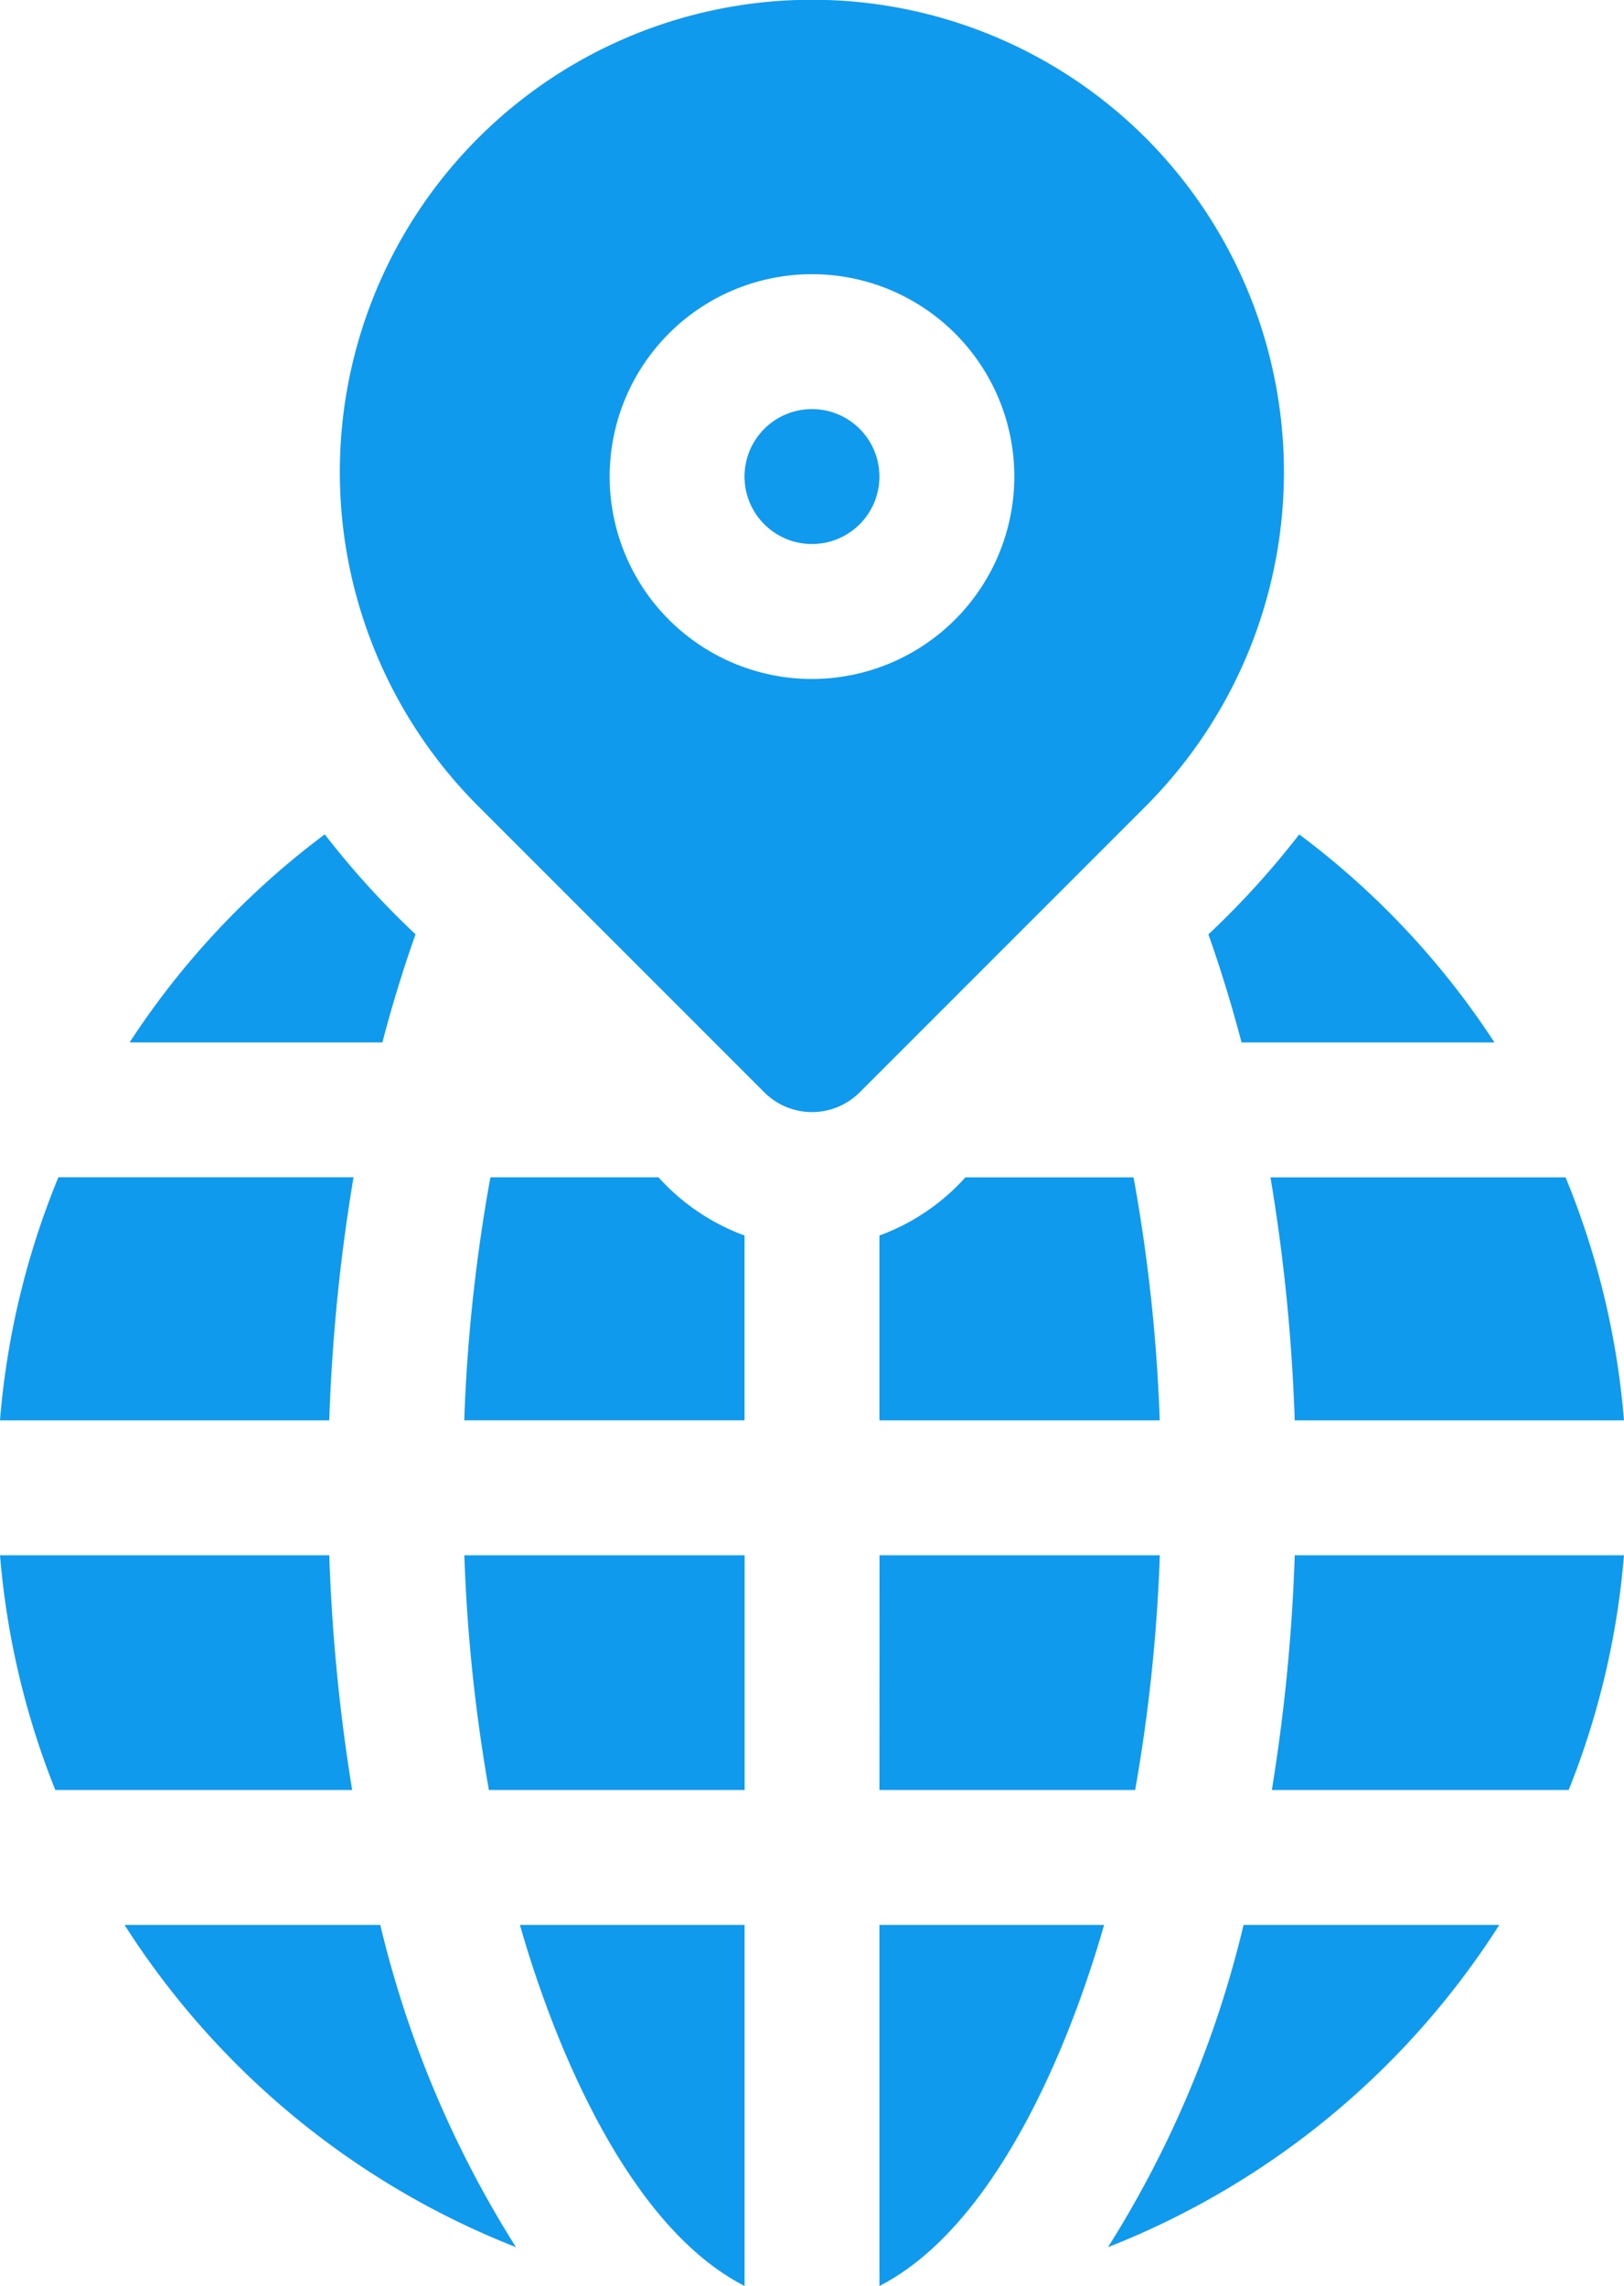
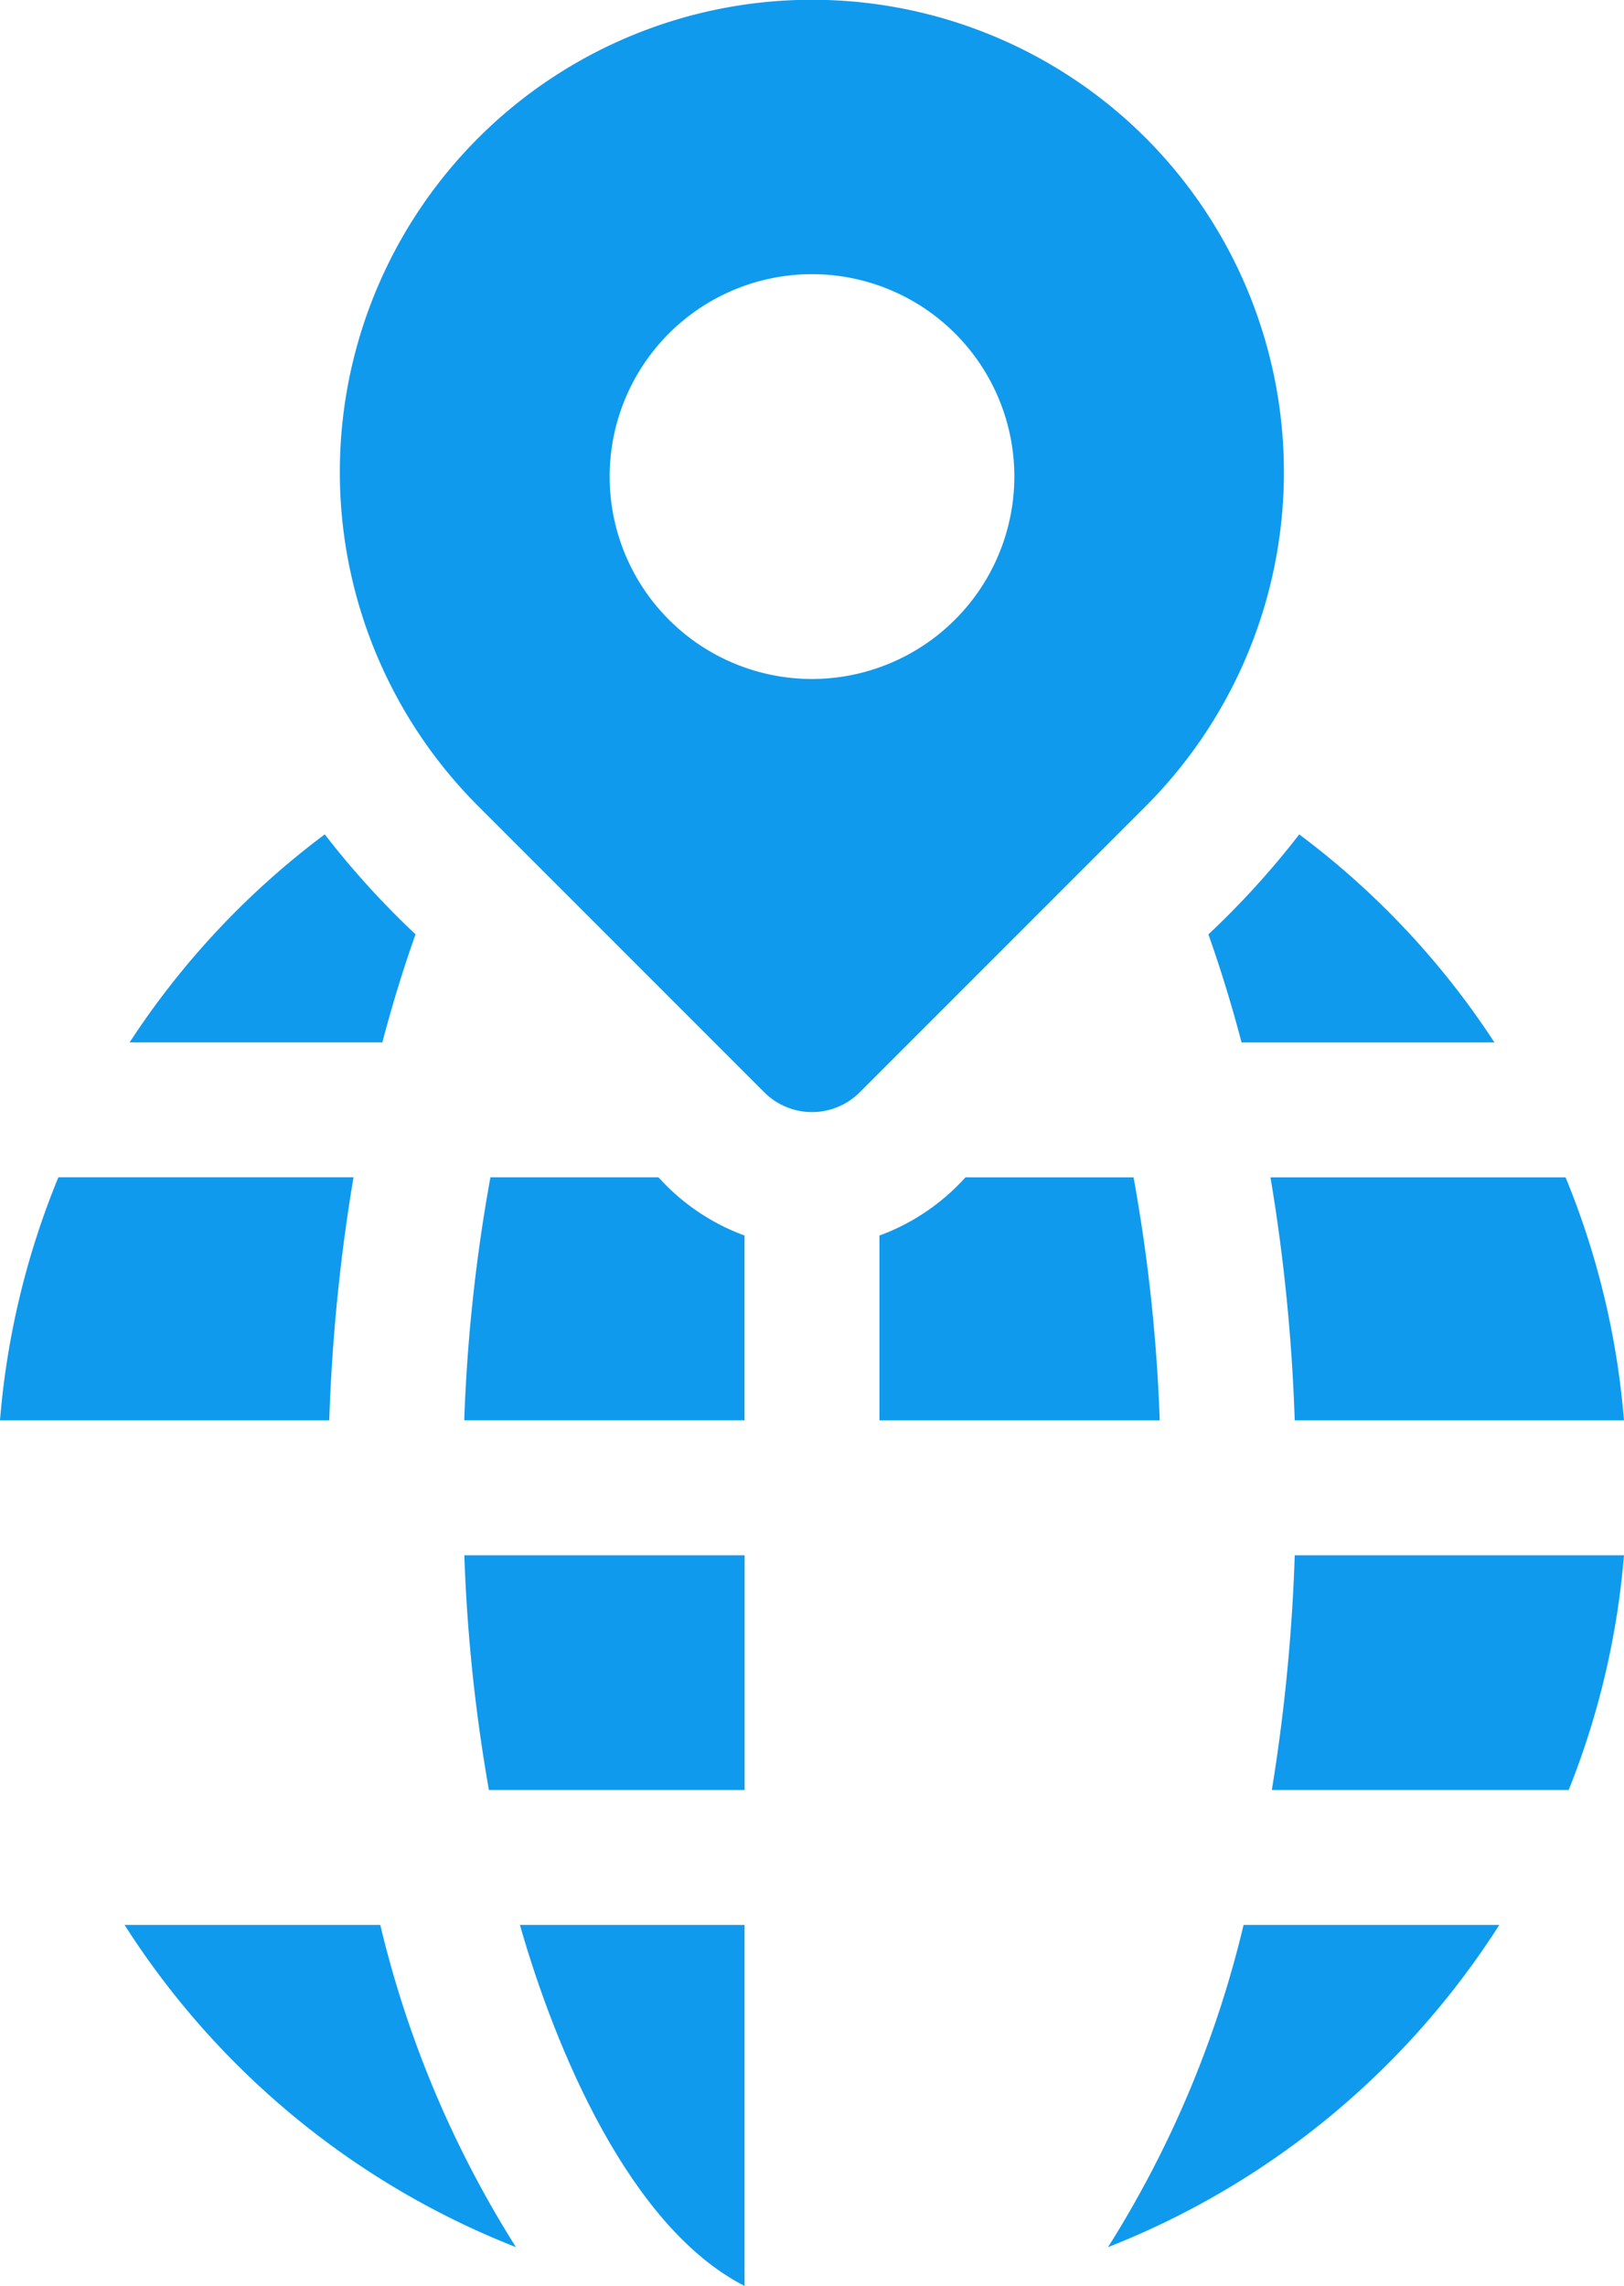
<svg xmlns="http://www.w3.org/2000/svg" width="54.616" height="76.855" viewBox="0 0 54.616 76.855">
  <g transform="translate(0 0)">
    <path d="M110.547,263.7h-5.653a56.615,56.615,0,0,0-.88,8.169h9.426v-6.213A7.247,7.247,0,0,1,110.547,263.7Z" transform="translate(-88.401 -224.118)" fill="#0f9aee" />
    <path d="M104.843,356.24h8.6v-7.89h-9.426A56.66,56.66,0,0,0,104.843,356.24Z" transform="translate(-88.401 -296.061)" fill="#0f9aee" />
    <path d="M124.038,443.275V431.137h-7.555C117.676,435.318,120.171,441.3,124.038,443.275Z" transform="translate(-98.998 -366.421)" fill="#0f9aee" />
    <path d="M285.46,271.873h11.073a27.223,27.223,0,0,0-1.964-8.169h-9.924A61.636,61.636,0,0,1,285.46,271.873Z" transform="translate(-241.918 -224.121)" fill="#0f9aee" />
    <path d="M284.949,356.24h9.983a27.19,27.19,0,0,0,1.859-7.89H285.719A61.817,61.817,0,0,1,284.949,356.24Z" transform="translate(-242.176 -296.061)" fill="#0f9aee" />
    <path d="M270.733,190.242q.619,1.745,1.115,3.633h8.505a27.451,27.451,0,0,0-6.565-6.994A28.616,28.616,0,0,1,270.733,190.242Z" transform="translate(-230.094 -158.828)" fill="#0f9aee" />
    <path d="M248.241,441.971A27.561,27.561,0,0,0,261.4,431.137h-8.6A35.81,35.81,0,0,1,248.241,441.971Z" transform="translate(-210.978 -366.421)" fill="#0f9aee" />
    <path d="M11.889,263.7H1.964A27.215,27.215,0,0,0,0,271.872H11.073A61.664,61.664,0,0,1,11.889,263.7Z" transform="translate(0 -224.12)" fill="#0f9aee" />
    <path d="M36.512,431.137h-8.6a27.561,27.561,0,0,0,13.163,10.834A35.812,35.812,0,0,1,36.512,431.137Z" transform="translate(-23.723 -366.421)" fill="#0f9aee" />
-     <path d="M11.079,348.35H.007a27.191,27.191,0,0,0,1.859,7.89h9.983a61.816,61.816,0,0,1-.77-7.89Z" transform="translate(-0.006 -296.061)" fill="#0f9aee" />
-     <path d="M197.035,443.275c3.87-1.98,6.363-7.965,7.555-12.138h-7.555Z" transform="translate(-167.459 -366.421)" fill="#0f9aee" />
    <path d="M38.655,190.242A28.617,28.617,0,0,1,35.6,186.88a27.42,27.42,0,0,0-6.563,6.994h8.5q.494-1.885,1.115-3.633Z" transform="translate(-24.678 -158.828)" fill="#0f9aee" />
-     <path d="M197.035,356.24h8.6a56.658,56.658,0,0,0,.829-7.89h-9.426Z" transform="translate(-167.459 -296.061)" fill="#0f9aee" />
-     <path d="M199.929,263.7a7.25,7.25,0,0,1-2.893,1.957v6.213h9.426a56.6,56.6,0,0,0-.88-8.169h-5.653Z" transform="translate(-167.46 -224.118)" fill="#0f9aee" />
-     <circle cx="2.268" cy="2.268" r="2.268" transform="translate(25.039 13.754)" fill="#0f9aee" />
+     <path d="M199.929,263.7a7.25,7.25,0,0,1-2.893,1.957v6.213h9.426a56.6,56.6,0,0,0-.88-8.169Z" transform="translate(-167.46 -224.118)" fill="#0f9aee" />
    <path d="M103.287,4.643A15.879,15.879,0,0,0,80.831,27.1l9.624,9.624a2.269,2.269,0,0,0,3.208,0l9.624-9.624a15.9,15.9,0,0,0,0-22.457ZM92.059,22.828a6.805,6.805,0,1,1,6.805-6.805A6.813,6.813,0,0,1,92.059,22.828Z" transform="translate(-64.751 0)" fill="#0f9aee" />
  </g>
</svg>